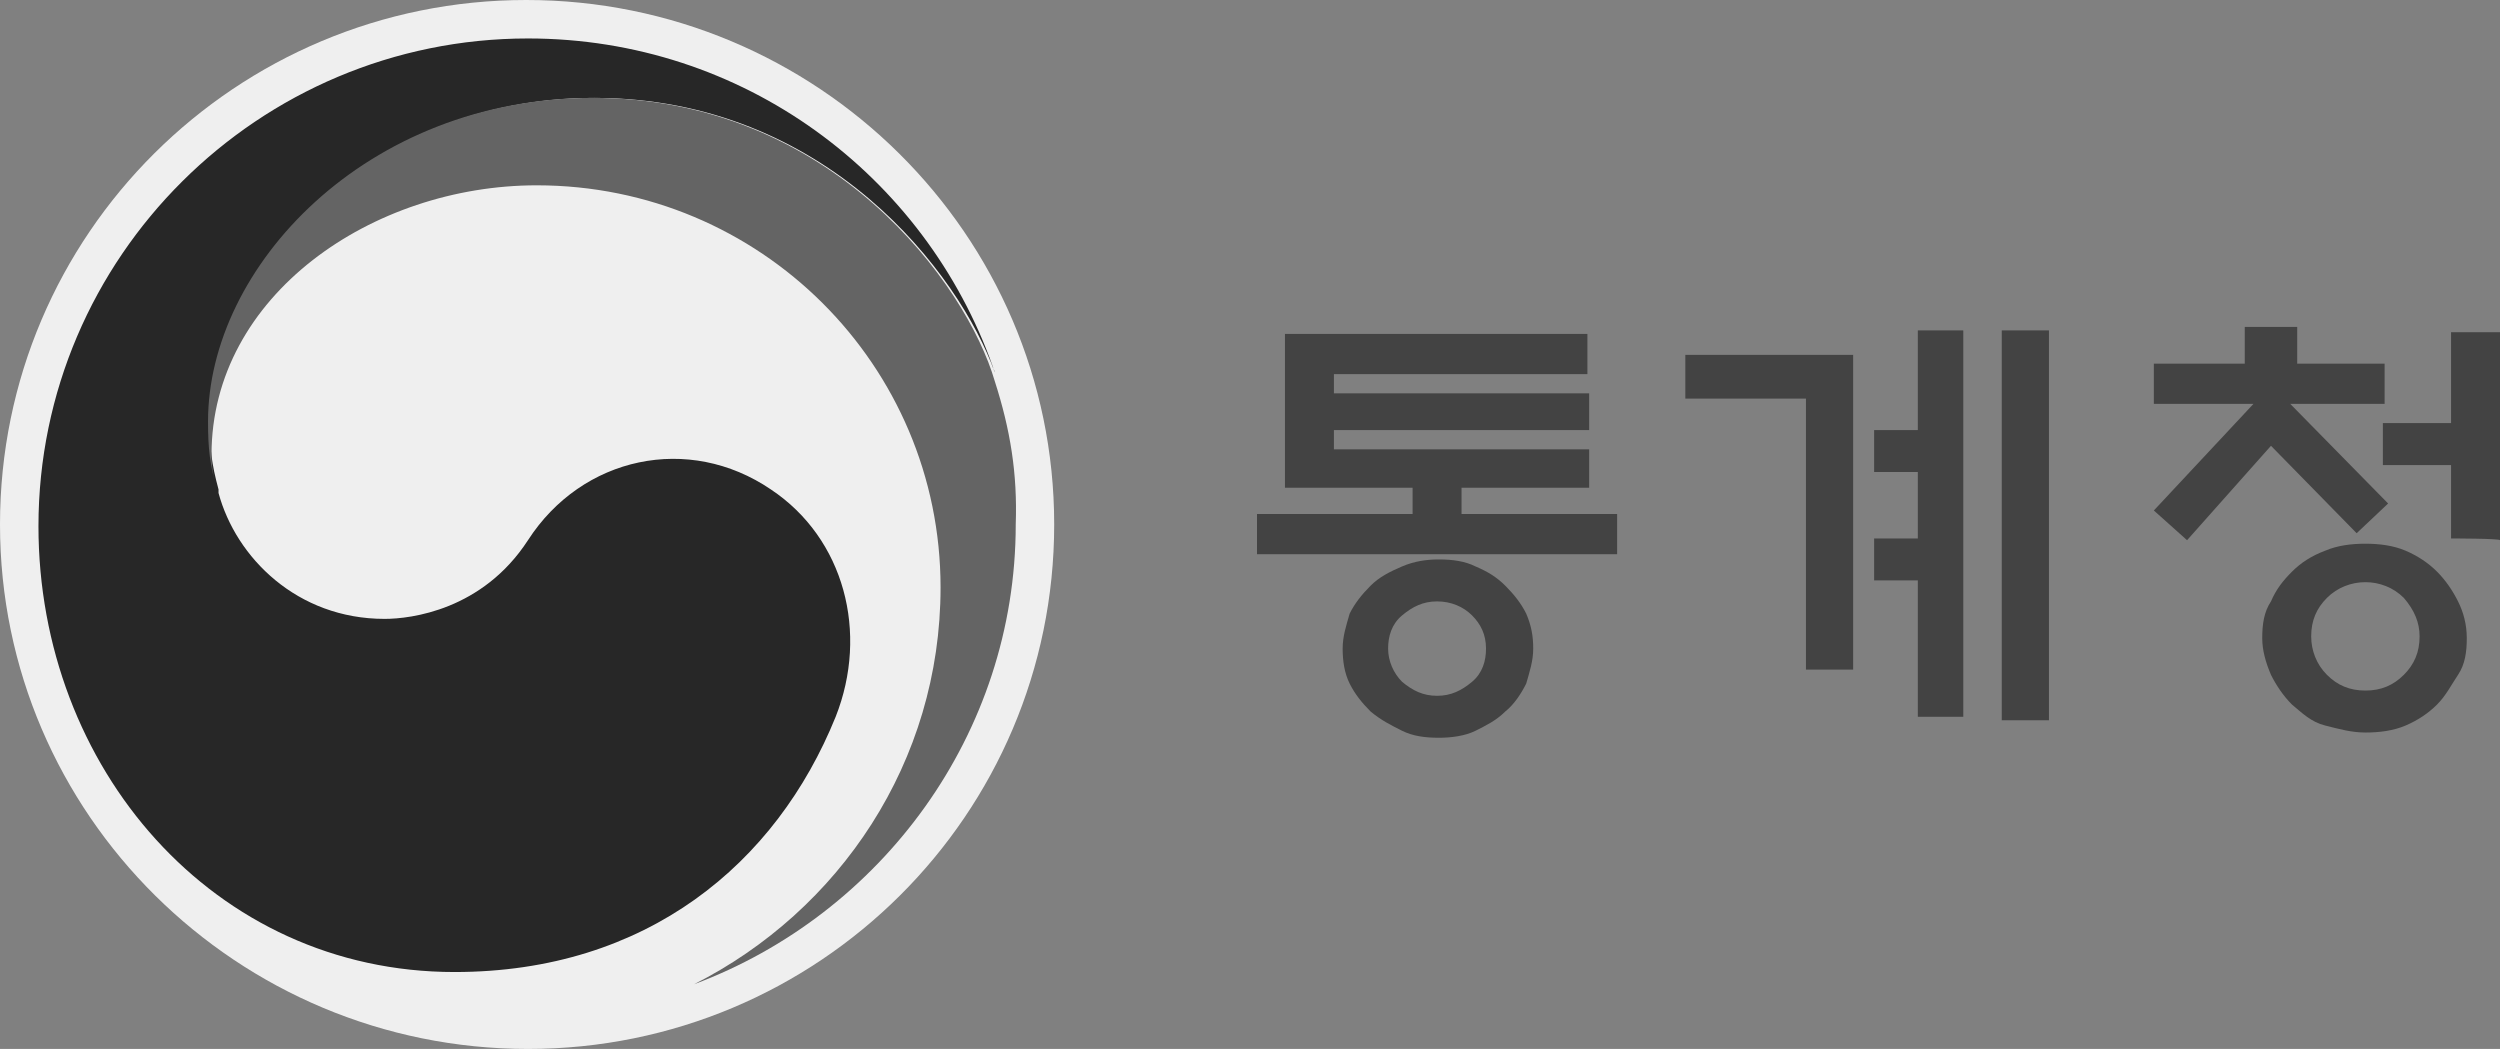
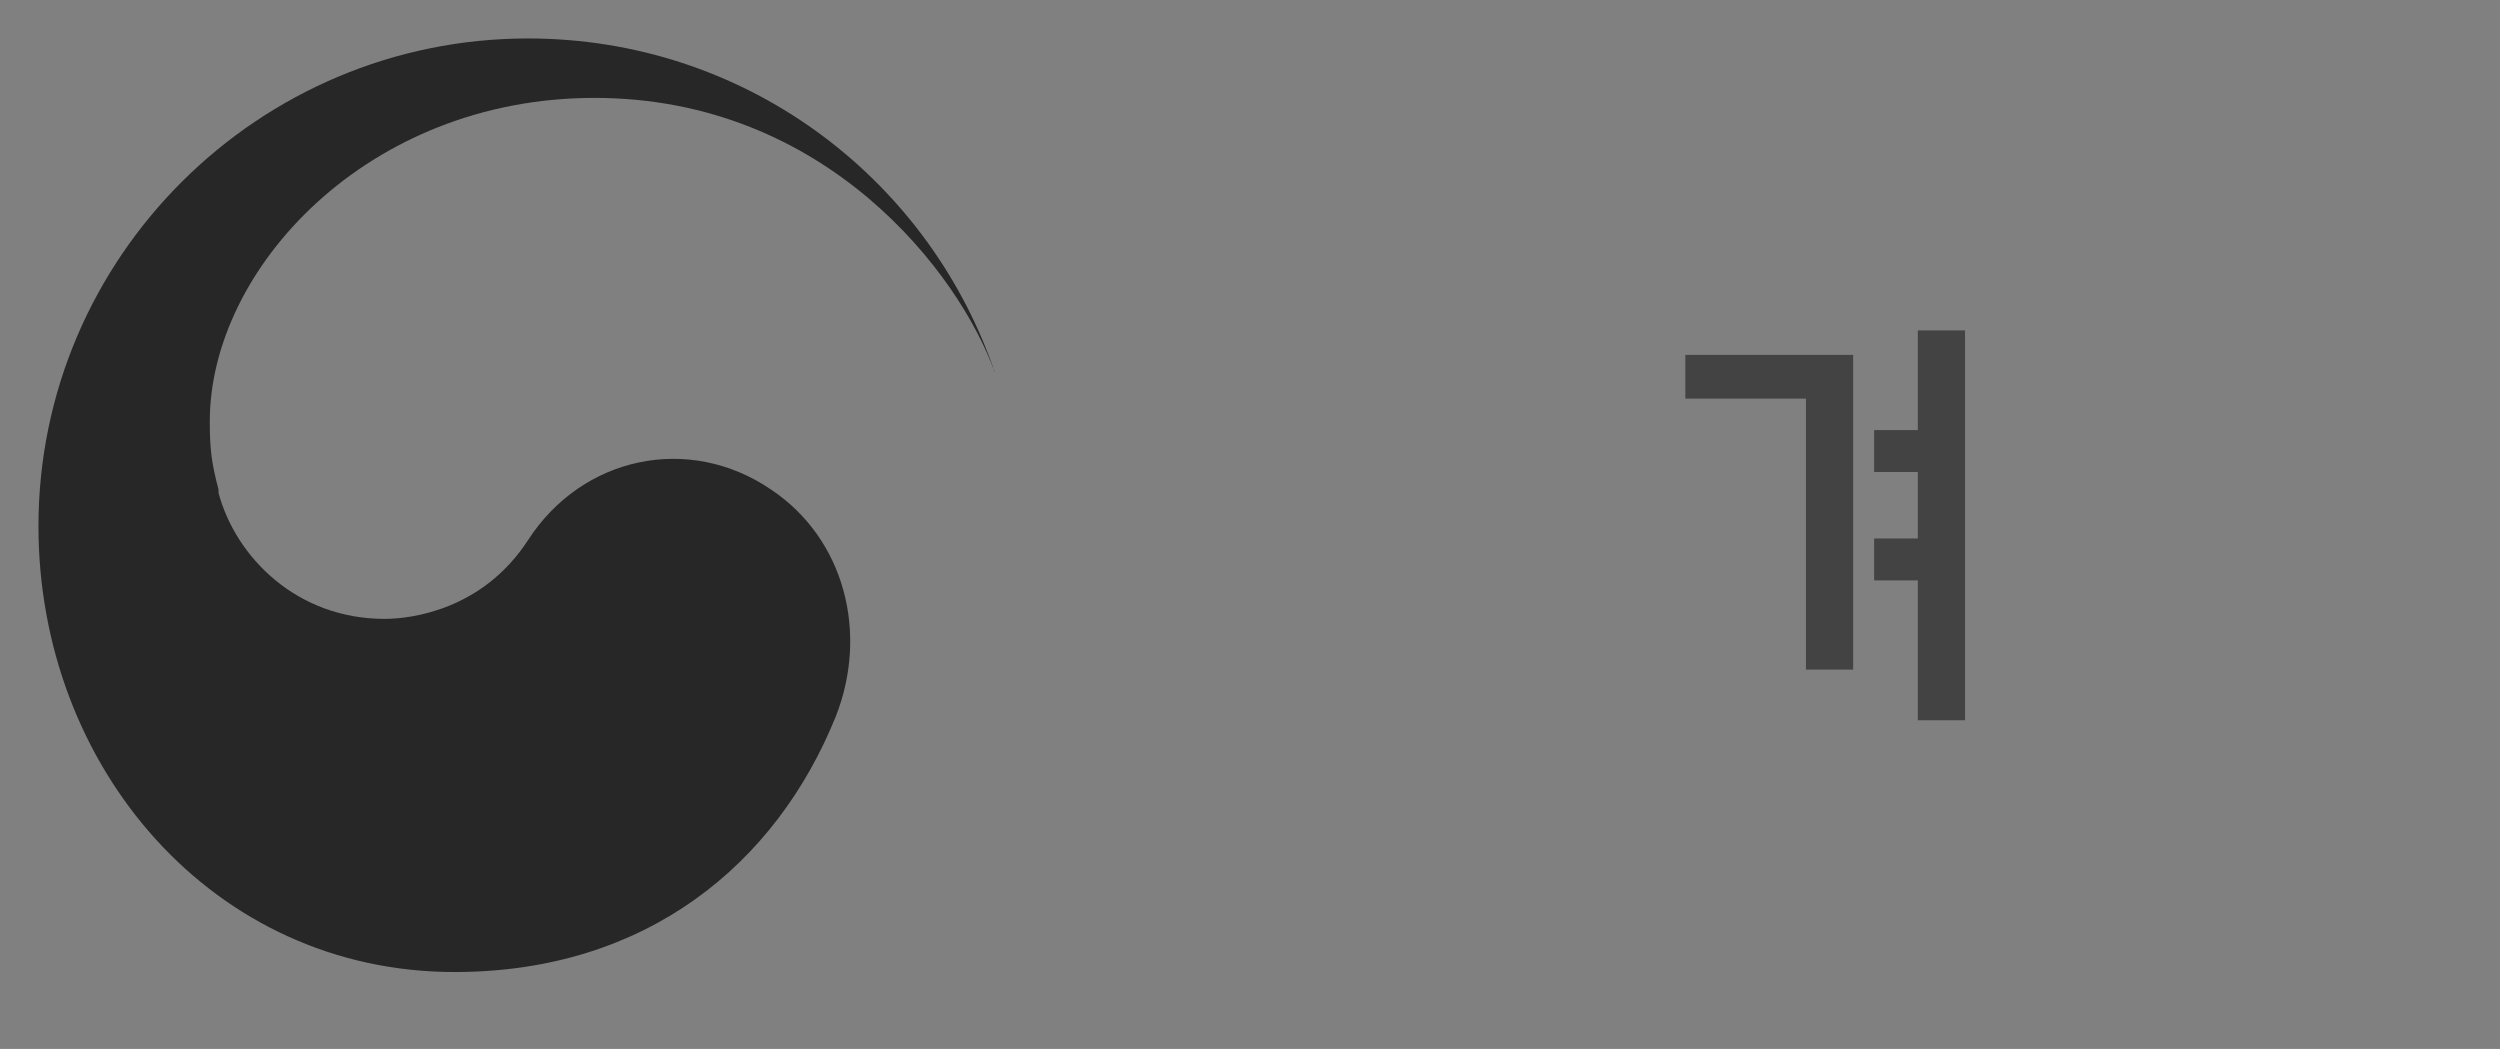
<svg xmlns="http://www.w3.org/2000/svg" version="1.1" id="레이어_1" x="0px" y="0px" viewBox="0 0 143 60" style="enable-background:new 0 0 143 60;" xml:space="preserve">
  <rect x="0" y="0" width="143" height="60" fill="#808080" stroke="none" />
  <style type="text/css">
	.st0{fill:#434343;}
	.st1{fill:#EFEFEF;}
	.st2{fill:#272727;}
	.st3{fill:#646464;}
</style>
  <g>
    <g>
-       <path class="st0" d="M92.5,31.7H71.9v-2.3h8.9v-1.5h-7.3v-8.8h17.3v2.3H76.3v1.1h14.6v2.1H76.3v1.1h14.6v2.2h-7.3v1.5h8.9    C92.5,29.4,92.5,31.7,92.5,31.7z M87.7,37.1c0,0.7-0.2,1.3-0.4,2c-0.3,0.6-0.7,1.2-1.2,1.6c-0.5,0.5-1.1,0.8-1.7,1.1    s-1.4,0.4-2.1,0.4c-0.8,0-1.5-0.1-2.1-0.4s-1.2-0.6-1.8-1.1c-0.5-0.5-0.9-1-1.2-1.6s-0.4-1.3-0.4-2s0.2-1.3,0.4-2    c0.3-0.6,0.7-1.1,1.2-1.6c0.5-0.5,1.1-0.8,1.8-1.1c0.7-0.3,1.4-0.4,2.1-0.4c0.8,0,1.5,0.1,2.1,0.4c0.7,0.3,1.2,0.6,1.7,1.1    c0.5,0.5,0.9,1,1.2,1.6C87.6,35.8,87.7,36.4,87.7,37.1 M85,37.1c0-0.8-0.3-1.4-0.8-1.9c-0.5-0.5-1.2-0.8-2-0.8    c-0.8,0-1.4,0.3-2,0.8c-0.6,0.5-0.8,1.2-0.8,1.9s0.3,1.4,0.8,1.9c0.6,0.5,1.2,0.8,2,0.8c0.8,0,1.4-0.3,2-0.8    C84.8,38.5,85,37.8,85,37.1" />
-       <path class="st0" d="M106,38.3h-2.7V22.8h-6.9v-2.5h9.6C106,20.3,106,38.3,106,38.3z M109.7,18.9h2.6v22.1h-2.6v-7.8h-2.5v-2.4    h2.5V27h-2.5v-2.4h2.5V18.9z M114.5,18.9h2.7v22.3h-2.7V18.9z" />
-       <path class="st0" d="M123.2,23.1v-2.3h5.2v-2.1h3v2.1h5v2.3H131l5.6,5.7l-1.8,1.7l-4.9-5l-4.8,5.4l-1.9-1.7l5.7-6.1L123.2,23.1z     M141.1,36.5c0,0.8-0.1,1.5-0.5,2.1s-0.7,1.2-1.2,1.7c-0.5,0.5-1.1,0.9-1.8,1.2c-0.7,0.3-1.5,0.4-2.3,0.4c-0.8,0-1.5-0.2-2.3-0.4    s-1.3-0.7-1.9-1.2c-0.5-0.5-0.9-1.1-1.2-1.7c-0.3-0.7-0.5-1.4-0.5-2.1c0-0.8,0.1-1.5,0.5-2.1c0.3-0.7,0.7-1.2,1.2-1.7    c0.5-0.5,1.1-0.9,1.9-1.2c0.7-0.3,1.5-0.4,2.3-0.4c0.8,0,1.6,0.1,2.3,0.4c0.7,0.3,1.3,0.7,1.8,1.2c0.5,0.5,0.9,1.1,1.2,1.7    C140.9,35,141.1,35.7,141.1,36.5 M138.4,36.4c0-0.8-0.3-1.5-0.9-2.2c-0.6-0.6-1.4-0.9-2.2-0.9c-0.8,0-1.6,0.3-2.2,0.9    c-0.6,0.6-0.9,1.3-0.9,2.2c0,0.8,0.3,1.6,0.9,2.2c0.6,0.6,1.3,0.9,2.2,0.9c0.9,0,1.6-0.3,2.2-0.9S138.4,37.3,138.4,36.4     M140.2,30.8v-4.2h-3.9v-2.4h3.9v-5.2h2.8v11.9C143,30.8,140.2,30.8,140.2,30.8z" />
+       <path class="st0" d="M106,38.3h-2.7V22.8h-6.9v-2.5h9.6C106,20.3,106,38.3,106,38.3z M109.7,18.9h2.6v22.1h-2.6v-7.8h-2.5v-2.4    h2.5V27h-2.5v-2.4h2.5V18.9z h2.7v22.3h-2.7V18.9z" />
    </g>
    <g>
-       <path class="st1" d="M60.3,30c0,16.6-13.5,30-30.1,30S0,46.6,0,30S13.5,0,30.1,0S60.3,13.4,60.3,30z" />
      <g>
        <g>
          <g>
            <g>
              <g>
                <path class="st2" d="M44.1,28c-4.7-3.2-10.8-1.9-13.9,2.9c-2.6,4-6.7,4.5-8.2,4.5c-5,0-8.5-3.5-9.5-7.2l0,0c0,0,0-0.1,0-0.1         s0-0.1,0-0.1c-0.4-1.5-0.5-2.3-0.5-3.9c0-8.7,9-18.5,22-18.5c13.3,0,20.9,10.1,22.9,15.7c0-0.1-0.1-0.2-0.1-0.3         C52.9,10,42.5,2.2,30.2,2.2c-15.4,0-28,12.5-28,27.9c0,13.8,10,25.5,23.8,25.5c11,0,18.4-6.2,21.8-14.6         C49.7,36.2,48.3,30.8,44.1,28z" />
              </g>
            </g>
            <g>
              <g>
-                 <path class="st3" d="M56.9,21.8c-1.6-5.5-9.3-16.2-23-16.2c-13,0-22,9.7-22,18.5c0,1.6,0.1,2.4,0.5,3.9         c-0.2-0.7-0.3-1.3-0.3-2c0-9.1,9.2-15.4,18.6-15.4c12.8,0,23.1,10.3,23.1,23c0,10-5.8,18.5-14.1,22.7l0,0         C50.4,52.3,58.1,42,58.1,30C58.2,27.1,57.8,24.6,56.9,21.8z" />
-               </g>
+                 </g>
            </g>
          </g>
        </g>
      </g>
    </g>
  </g>
</svg>